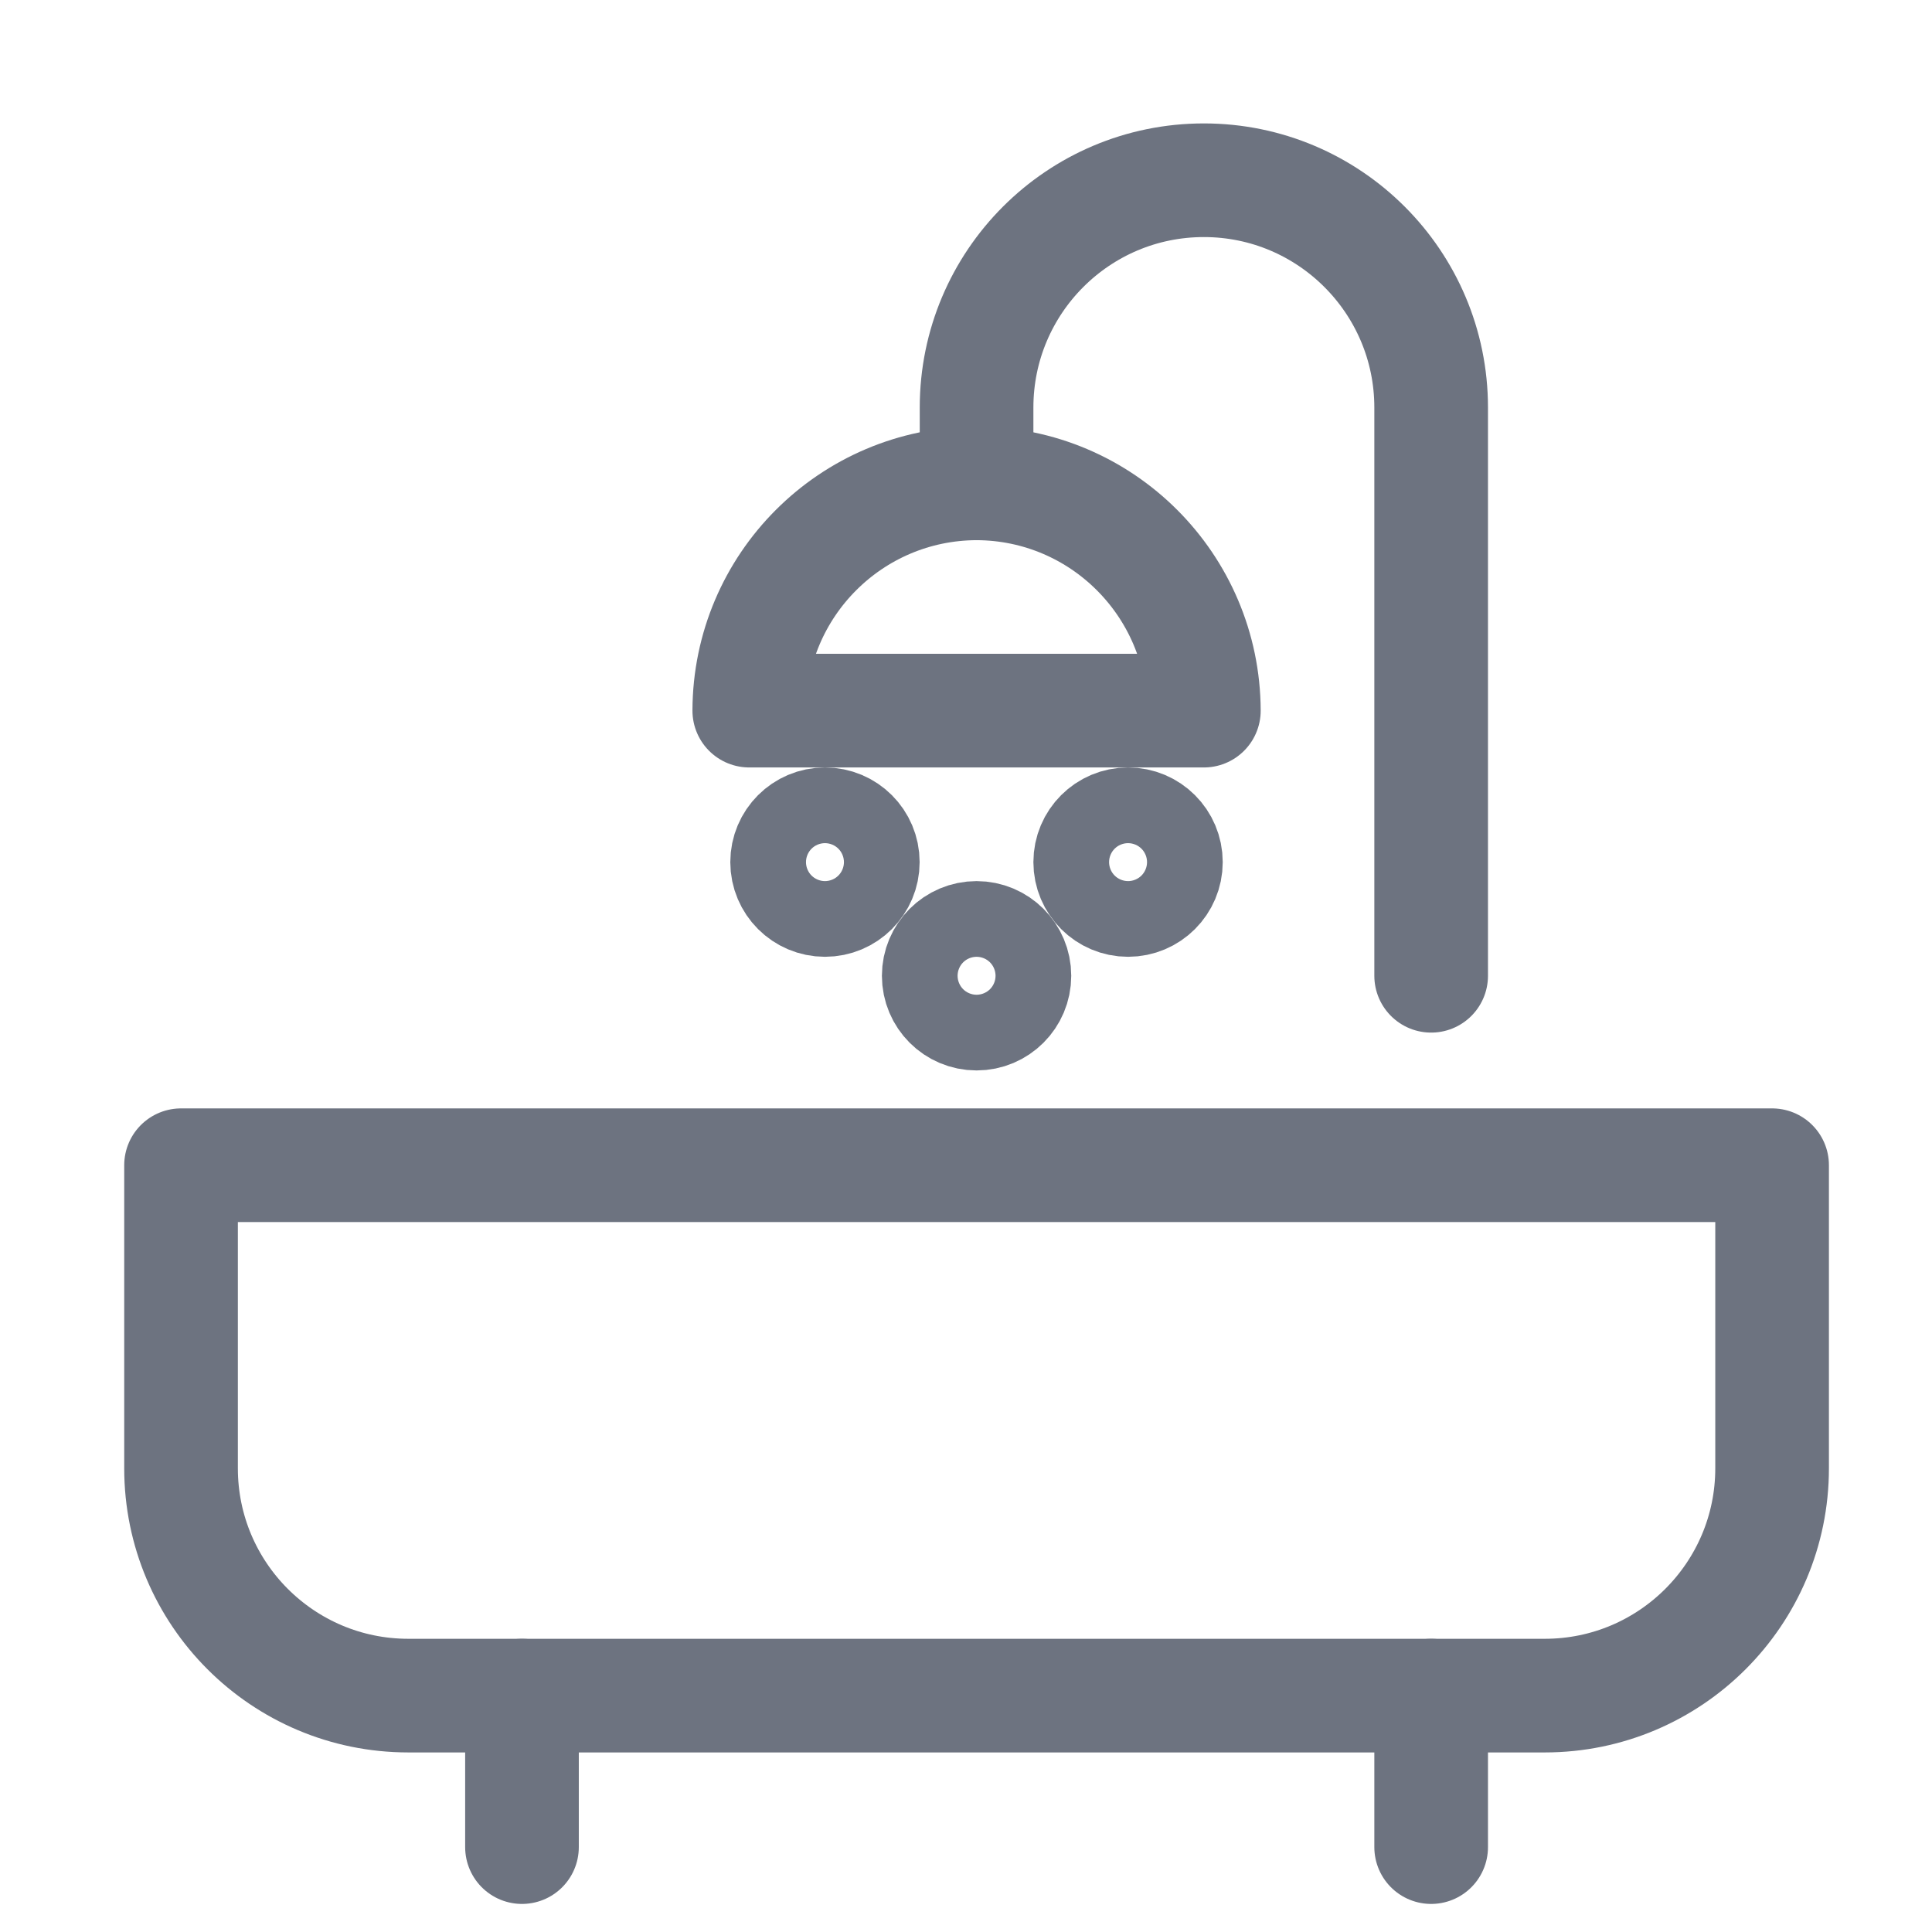
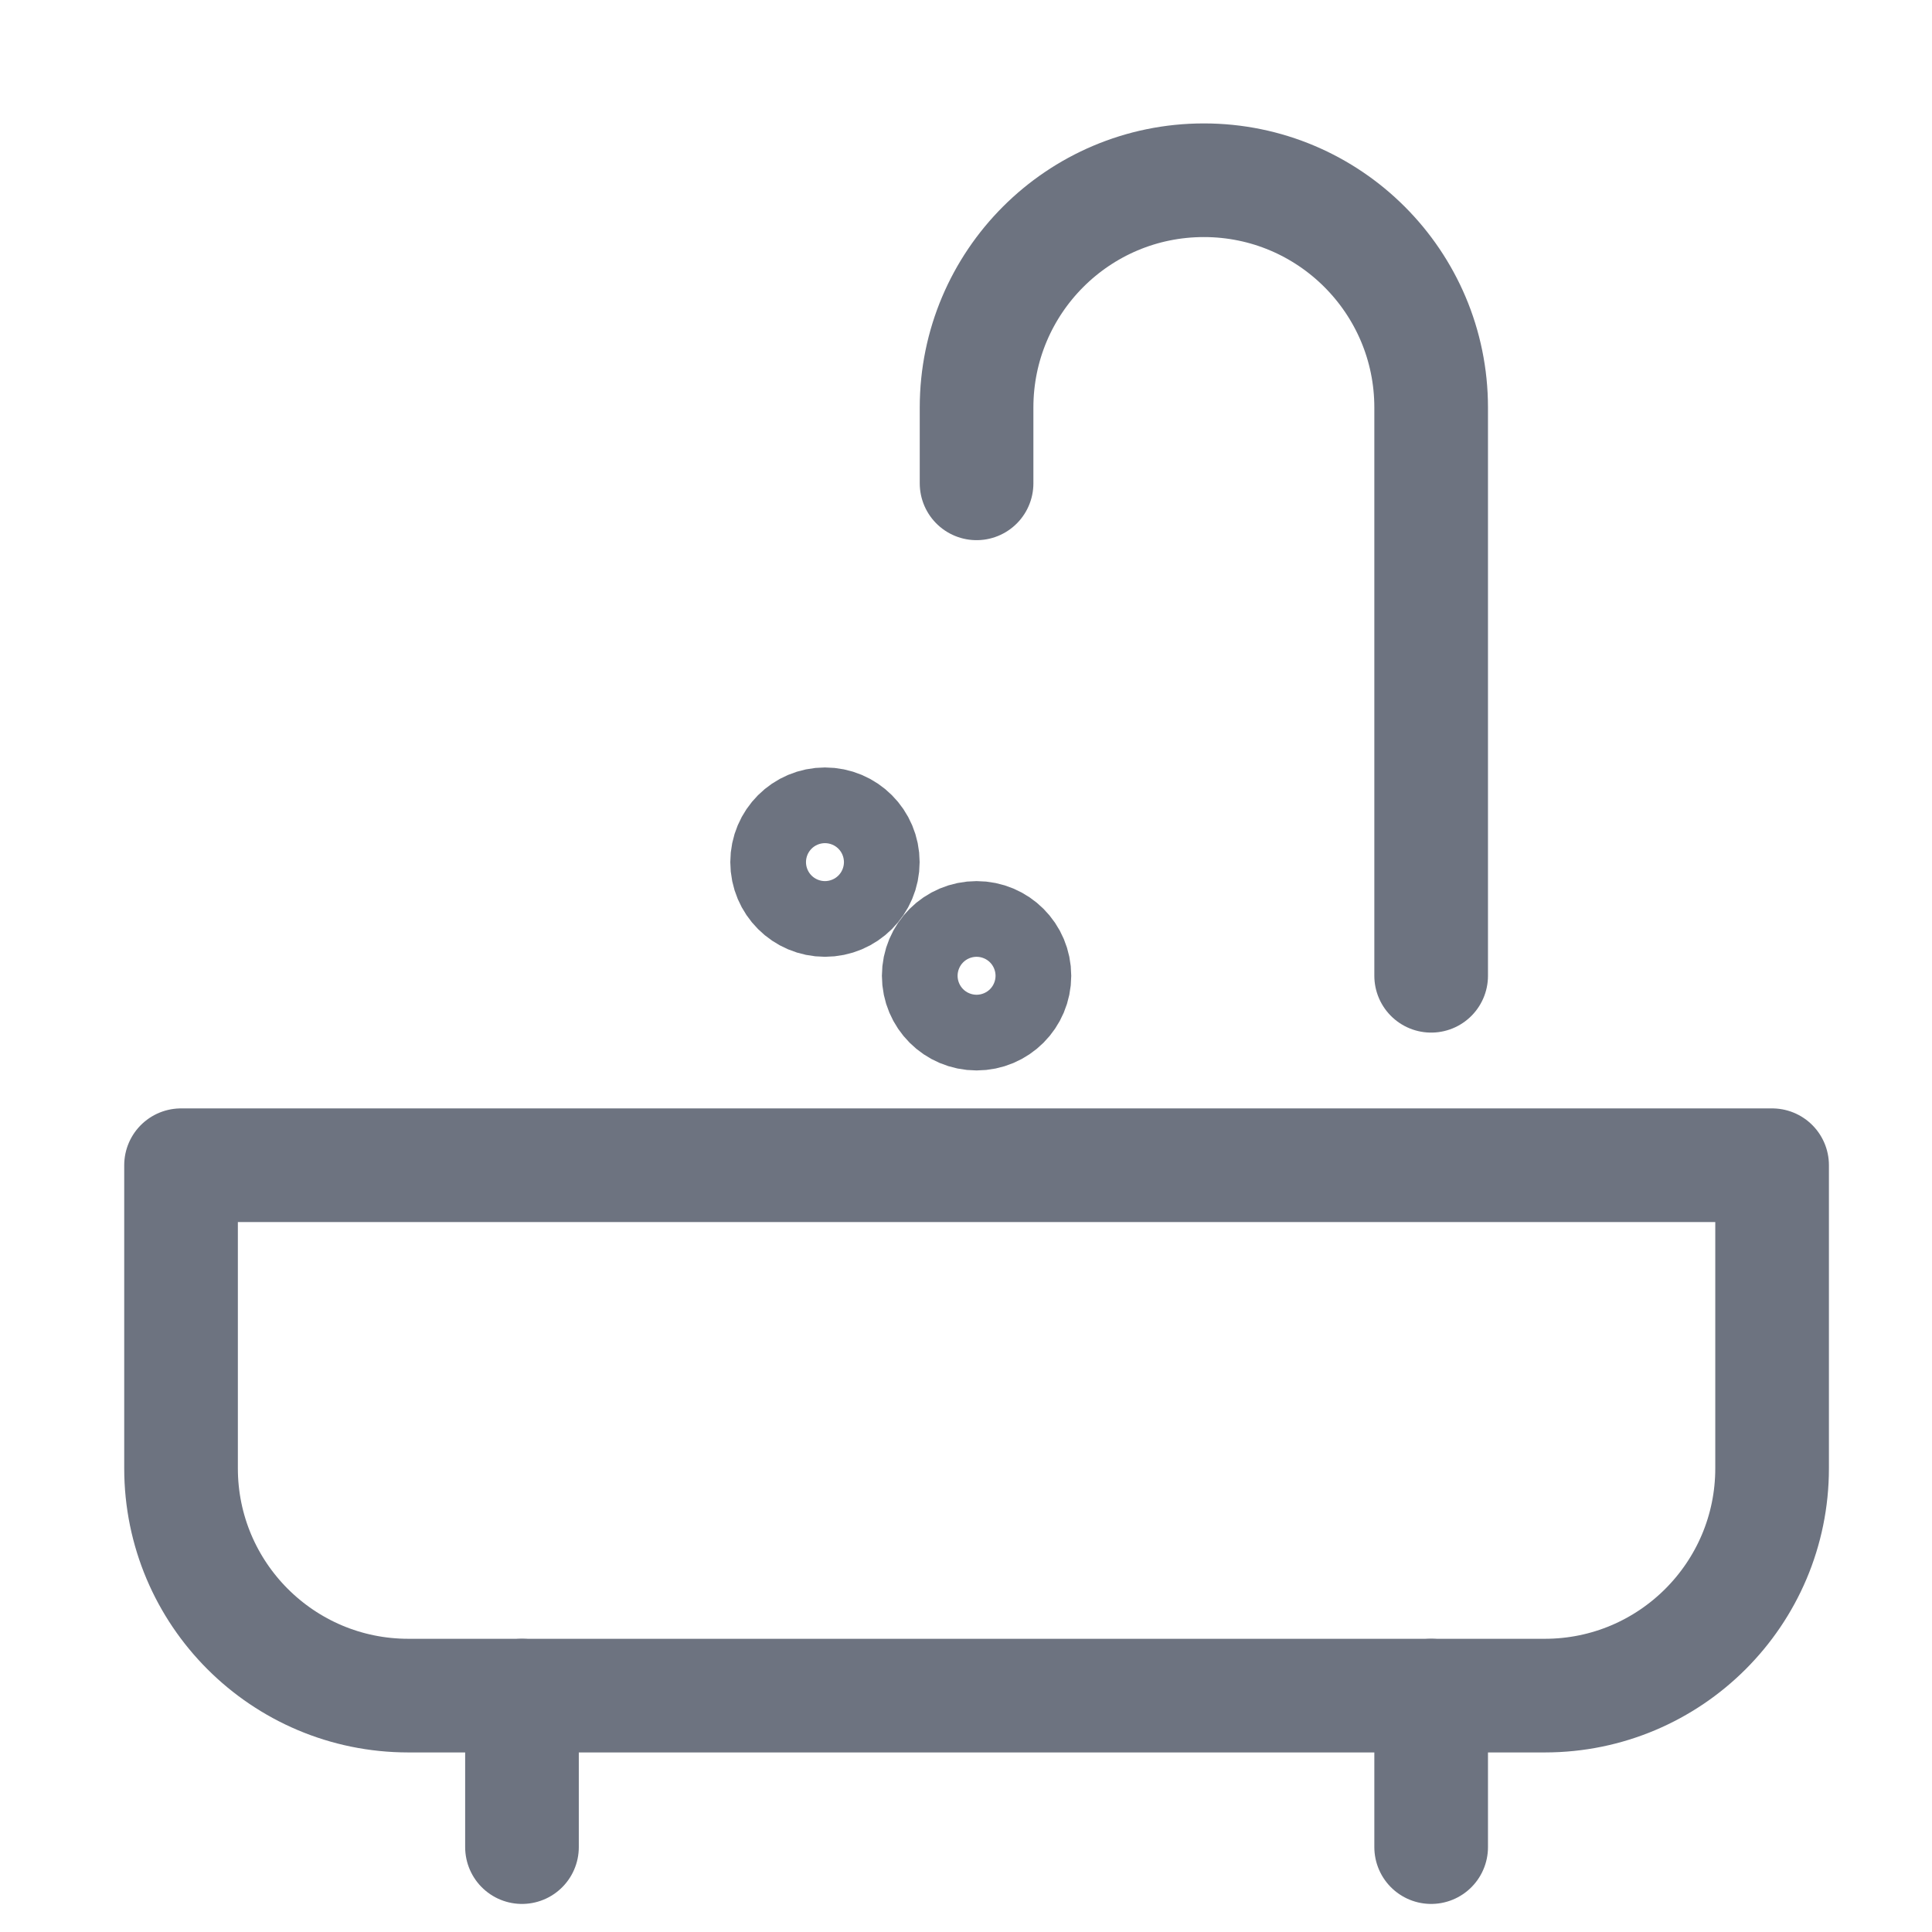
<svg xmlns="http://www.w3.org/2000/svg" width="17" height="17" viewBox="0 0 17 17" fill="none">
  <path d="M4.593 14.92V16.253" stroke="#6D7380" stroke-linecap="round" stroke-linejoin="round" />
  <path d="M12.593 14.92V16.253" stroke="#6D7380" stroke-linecap="round" stroke-linejoin="round" />
  <path fill-rule="evenodd" clip-rule="evenodd" d="M1.593 10.253V12.92C1.593 14.024 2.488 14.92 3.593 14.92H13.593C14.697 14.92 15.593 14.024 15.593 12.92V10.253H1.593Z" stroke="#6D7380" stroke-linecap="round" stroke-linejoin="round" />
-   <path fill-rule="evenodd" clip-rule="evenodd" d="M10.593 6.253H6.593C6.596 5.15 7.489 4.256 8.593 4.253V4.253C9.696 4.256 10.589 5.15 10.593 6.253V6.253Z" stroke="#6D7380" stroke-linecap="round" stroke-linejoin="round" />
  <path d="M8.593 4.253V3.586C8.593 2.482 9.488 1.586 10.593 1.586V1.586C11.697 1.586 12.593 2.482 12.593 3.586V8.586" stroke="#6D7380" stroke-linecap="round" stroke-linejoin="round" />
  <ellipse cx="7.259" cy="7.586" rx="0.333" ry="0.333" stroke="#6D7380" stroke-linecap="round" stroke-linejoin="round" />
  <ellipse cx="8.593" cy="8.586" rx="0.333" ry="0.333" stroke="#6D7380" stroke-linecap="round" stroke-linejoin="round" />
-   <ellipse cx="9.926" cy="7.586" rx="0.333" ry="0.333" stroke="#6D7380" stroke-linecap="round" stroke-linejoin="round" />
</svg>